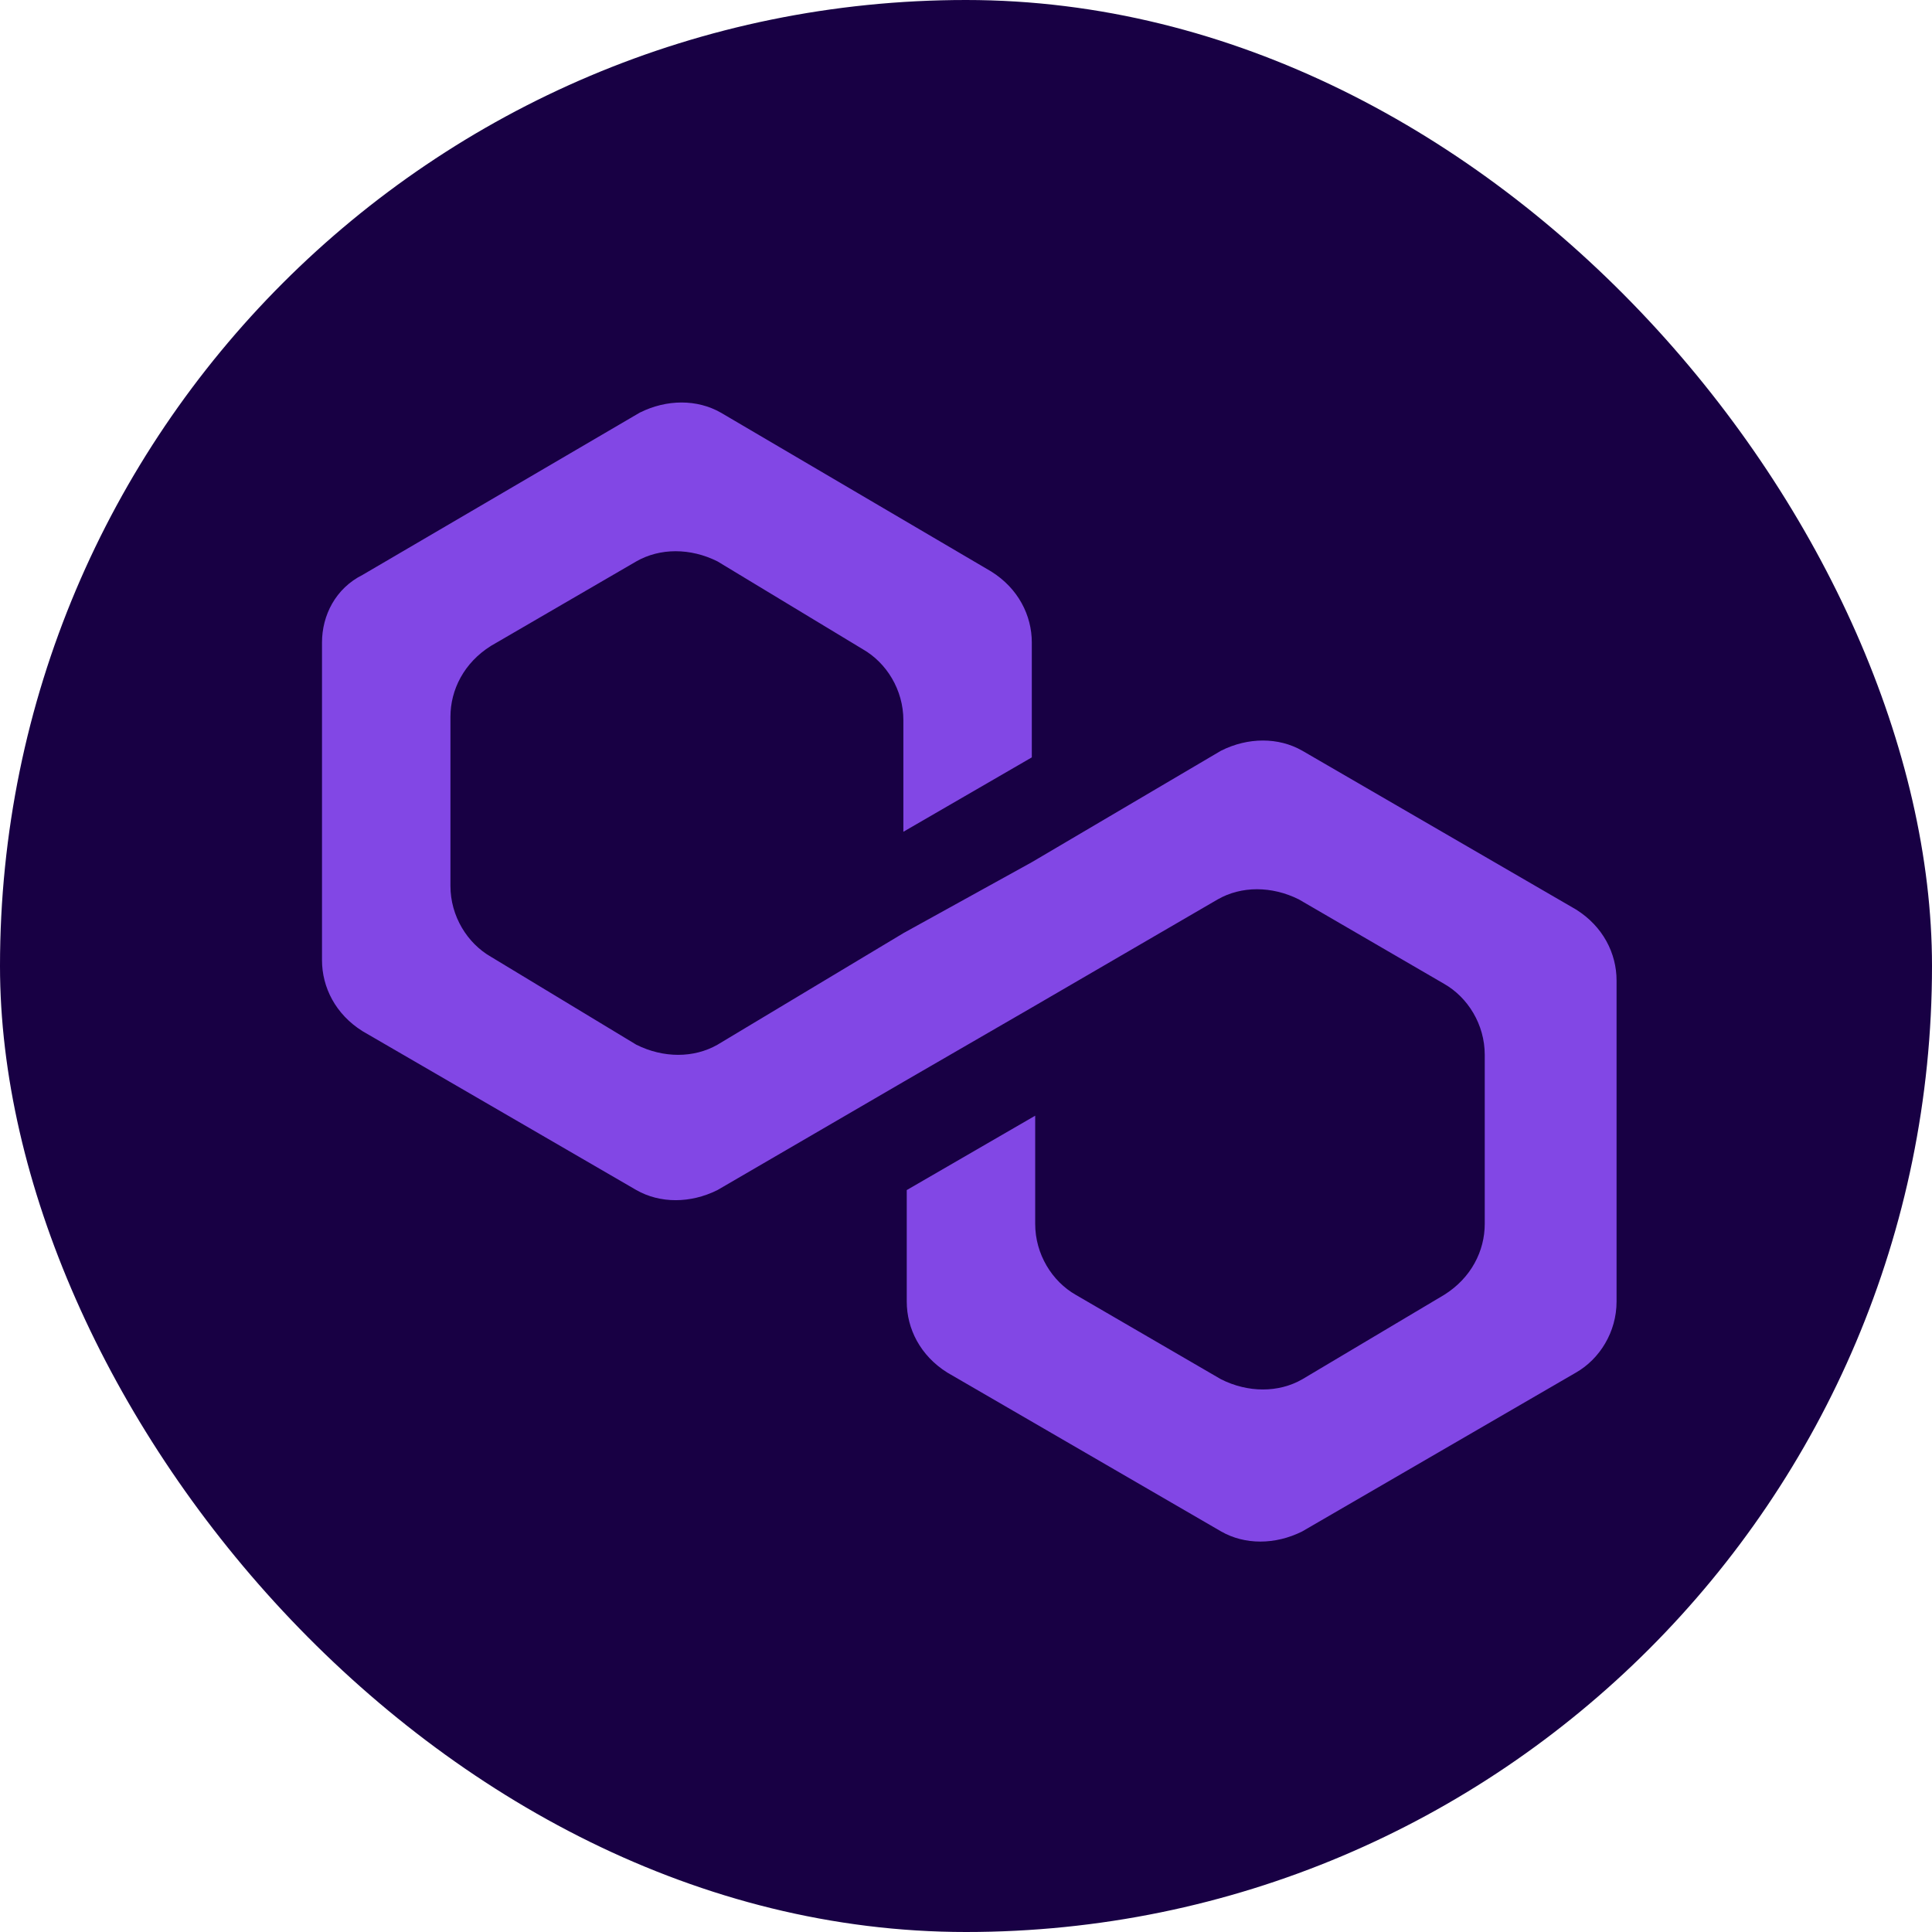
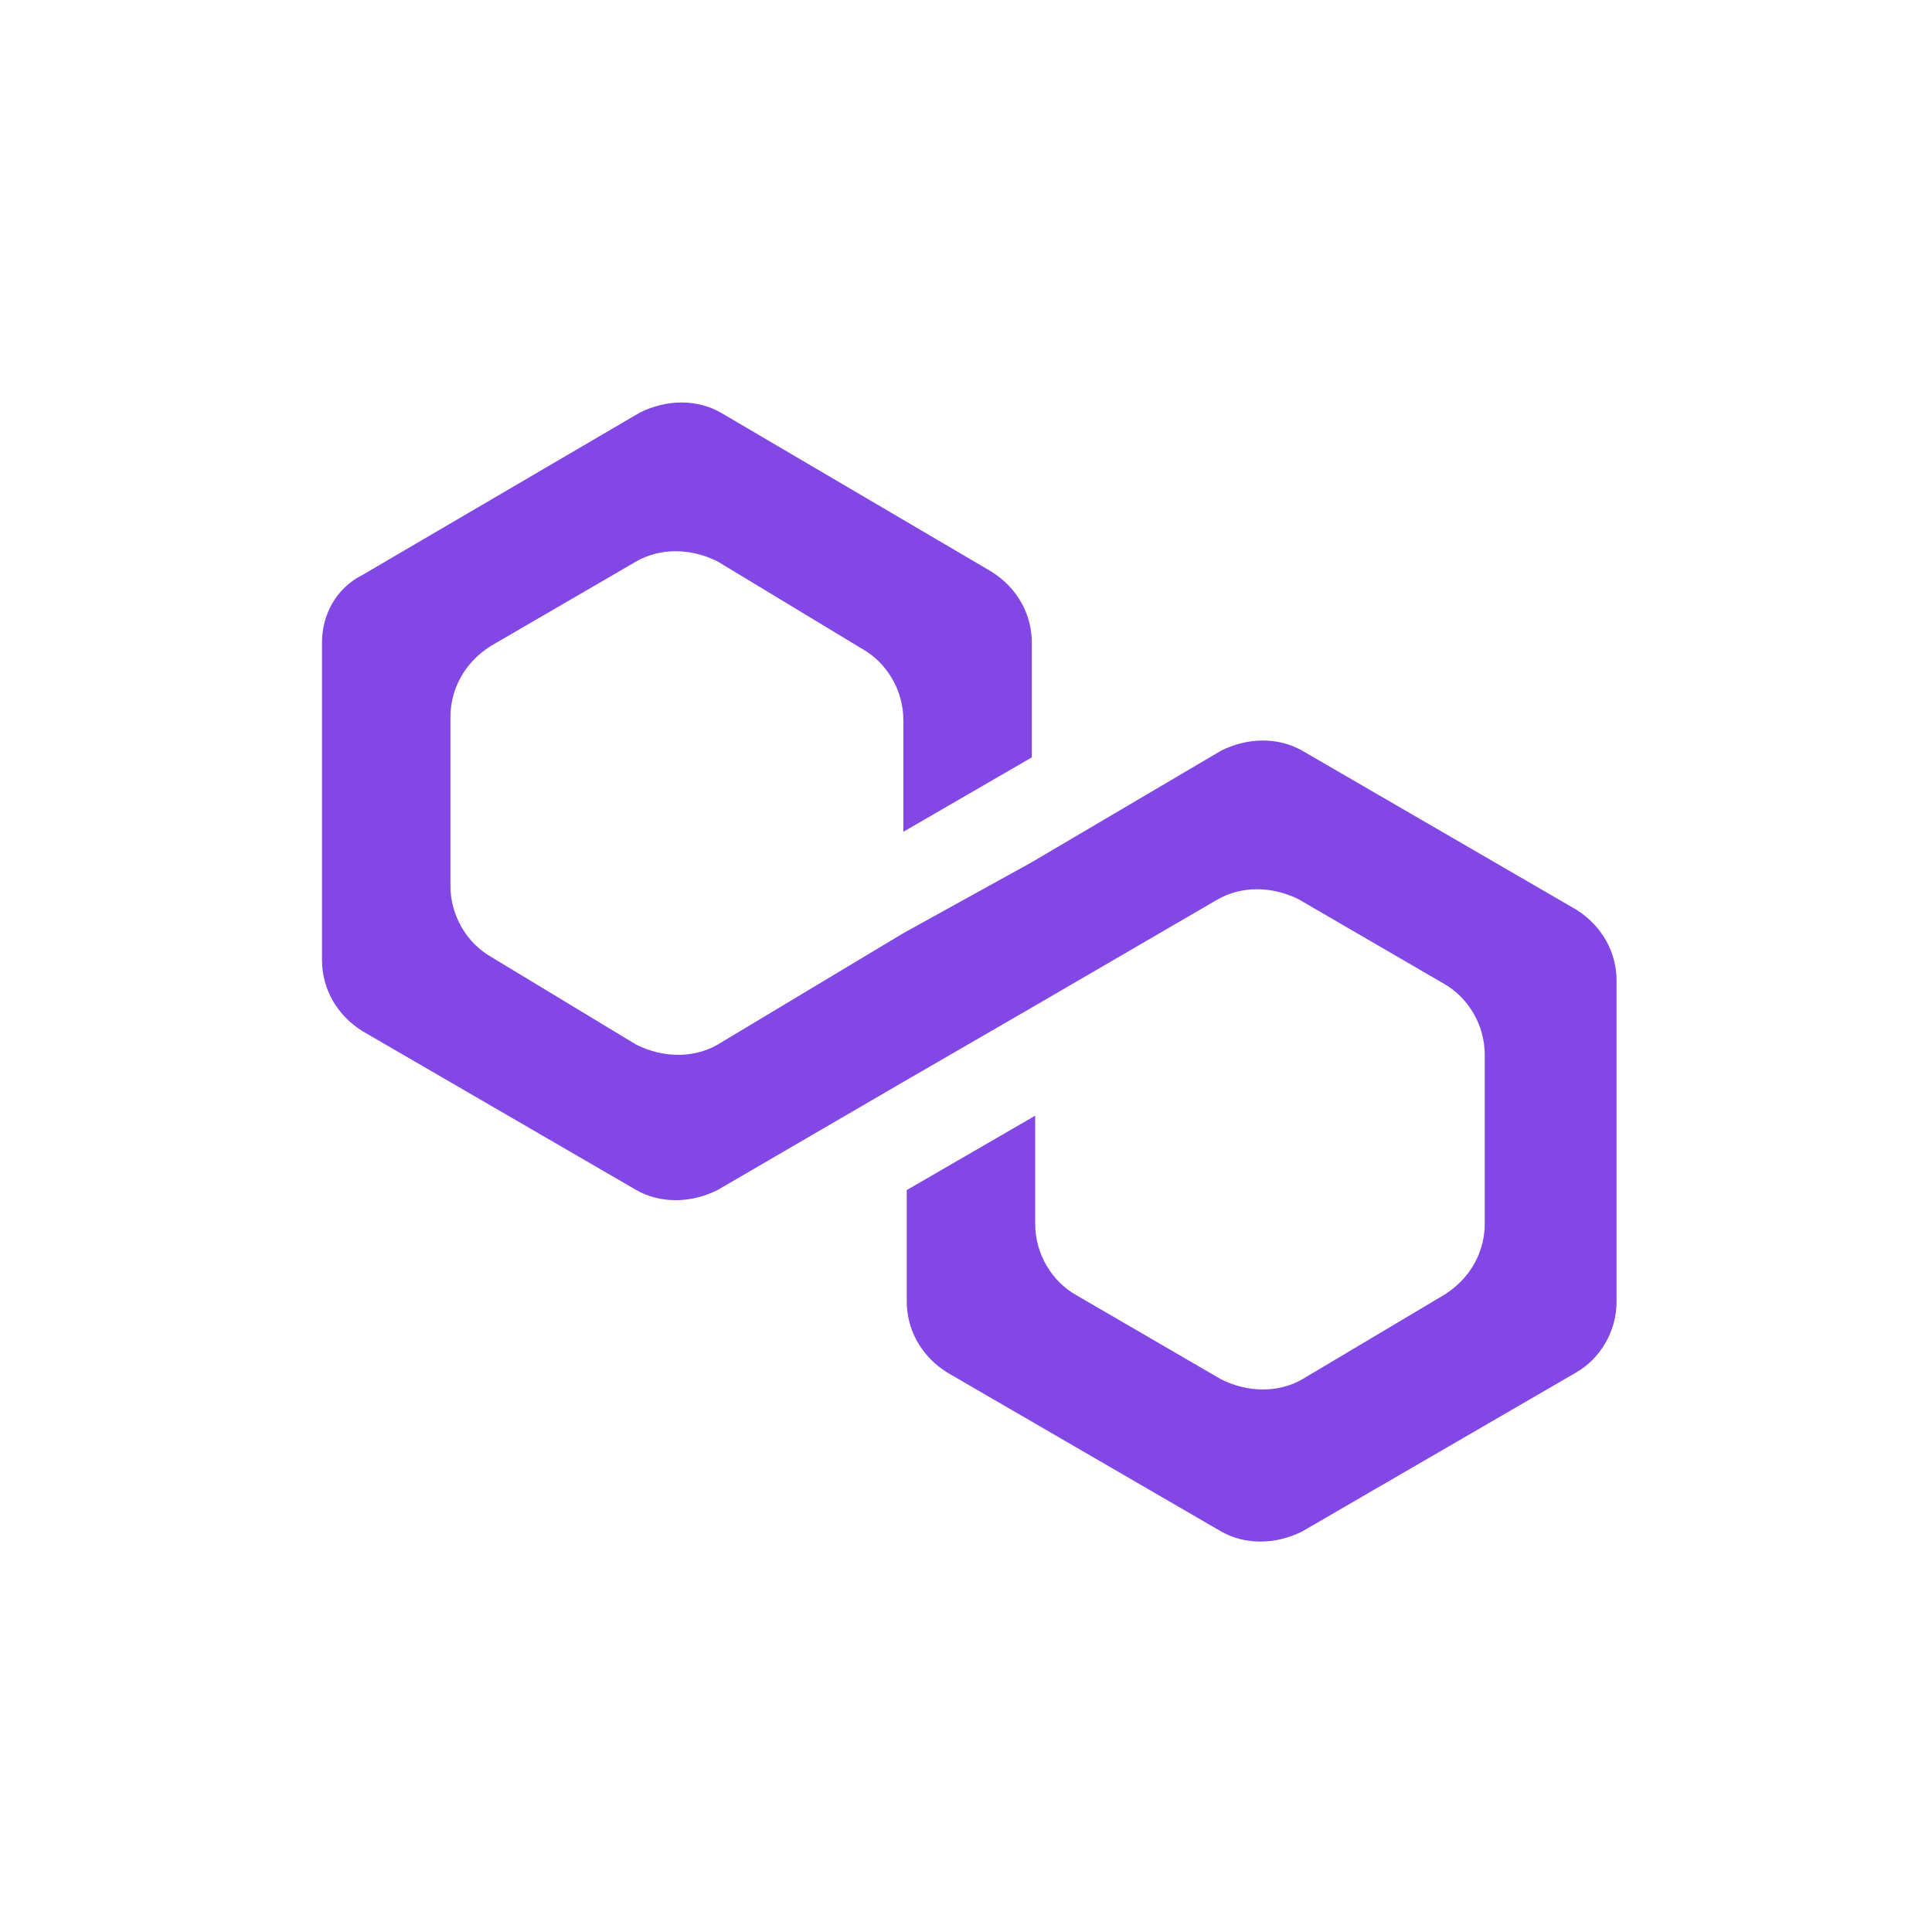
<svg xmlns="http://www.w3.org/2000/svg" width="48" height="48" viewBox="0 0 48 48" fill="none">
-   <rect width="48" height="48" rx="24" fill="#180044" />
  <path d="M32.353 18.65C31.765 18.314 31.009 18.314 30.338 18.65L25.635 21.421L22.444 23.184L17.825 25.956C17.237 26.291 16.482 26.291 15.81 25.956L12.199 23.772C11.611 23.436 11.191 22.764 11.191 22.009V17.81C11.191 17.138 11.527 16.466 12.199 16.046L15.81 13.947C16.398 13.611 17.153 13.611 17.825 13.947L21.436 16.13C22.024 16.466 22.444 17.138 22.444 17.894V20.665L25.635 18.817V15.962C25.635 15.29 25.299 14.619 24.627 14.199L17.909 10.252C17.321 9.916 16.566 9.916 15.894 10.252L9.008 14.283C8.336 14.619 8 15.29 8 15.962V23.856C8 24.528 8.336 25.2 9.008 25.62L15.81 29.567C16.398 29.902 17.153 29.902 17.825 29.567L22.444 26.879L25.635 25.032L30.254 22.345C30.841 22.009 31.597 22.009 32.269 22.345L35.88 24.444C36.468 24.78 36.888 25.452 36.888 26.207V30.406C36.888 31.078 36.552 31.75 35.88 32.17L32.353 34.269C31.765 34.605 31.009 34.605 30.338 34.269L26.727 32.17C26.139 31.834 25.719 31.162 25.719 30.406V27.719L22.528 29.567V32.338C22.528 33.01 22.864 33.681 23.535 34.101L30.338 38.048C30.925 38.384 31.681 38.384 32.353 38.048L39.155 34.101C39.743 33.765 40.163 33.093 40.163 32.338V24.36C40.163 23.688 39.827 23.016 39.155 22.596L32.353 18.65Z" fill="#8247E5" />
</svg>